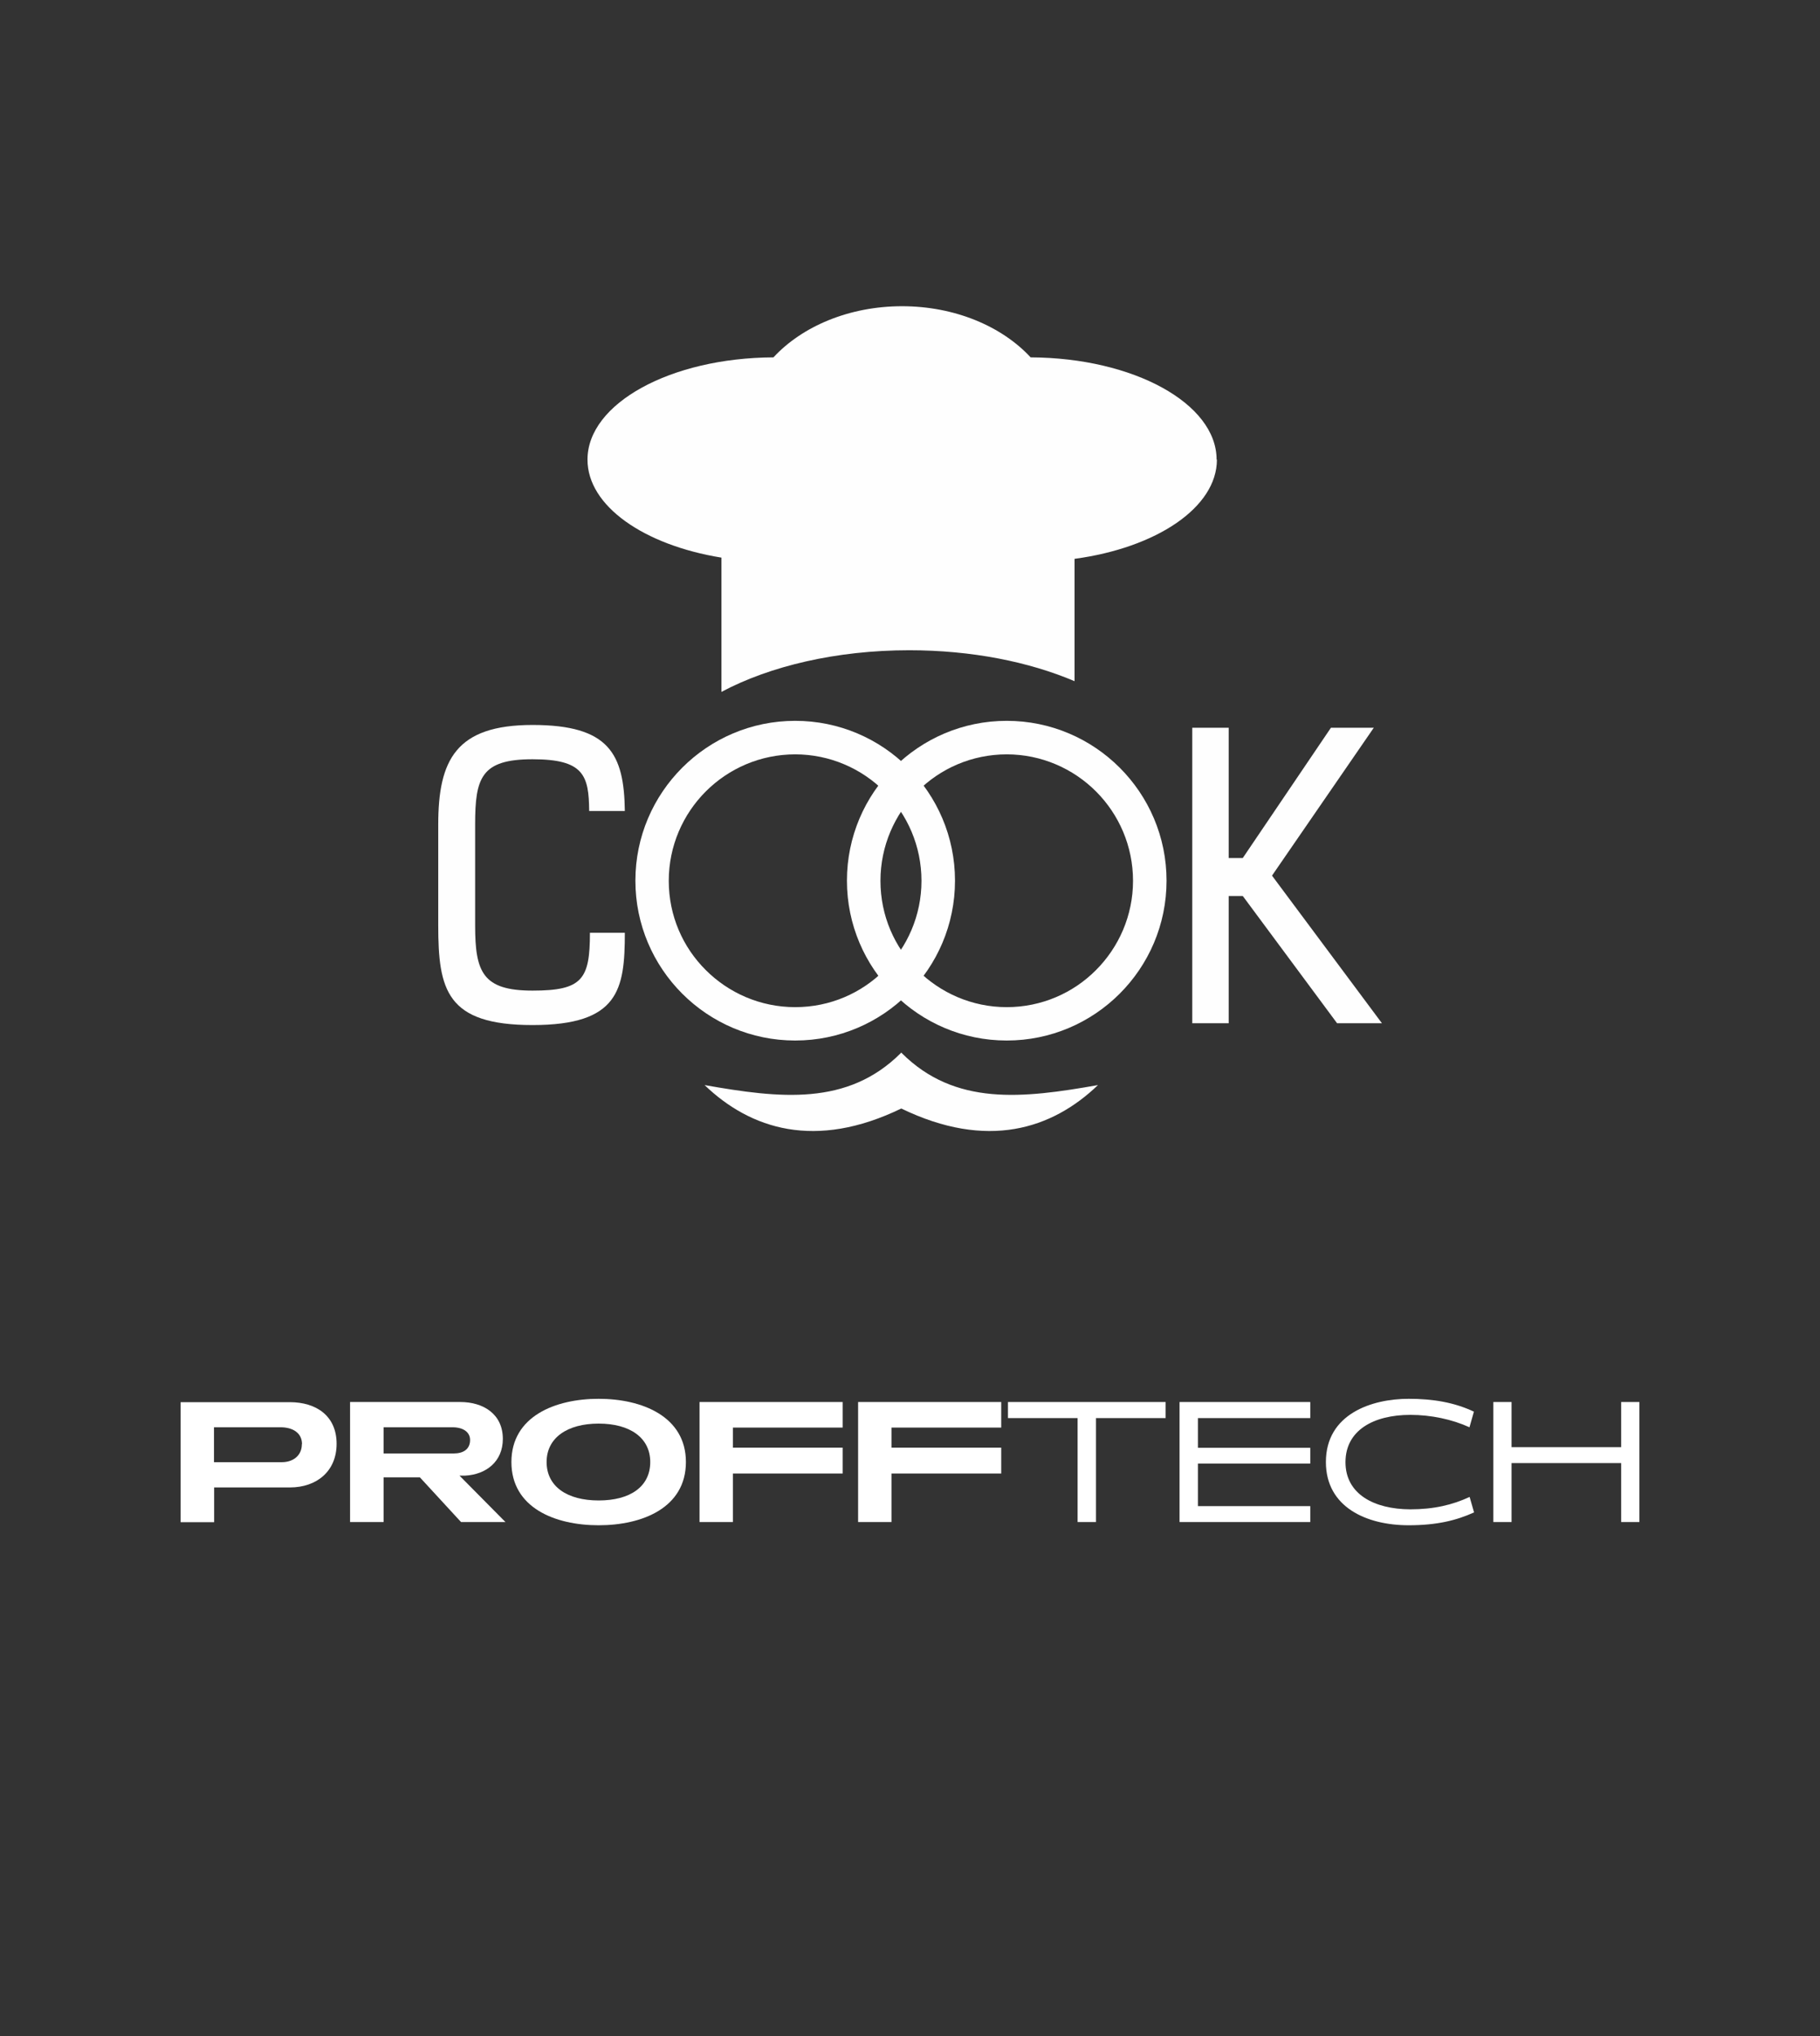
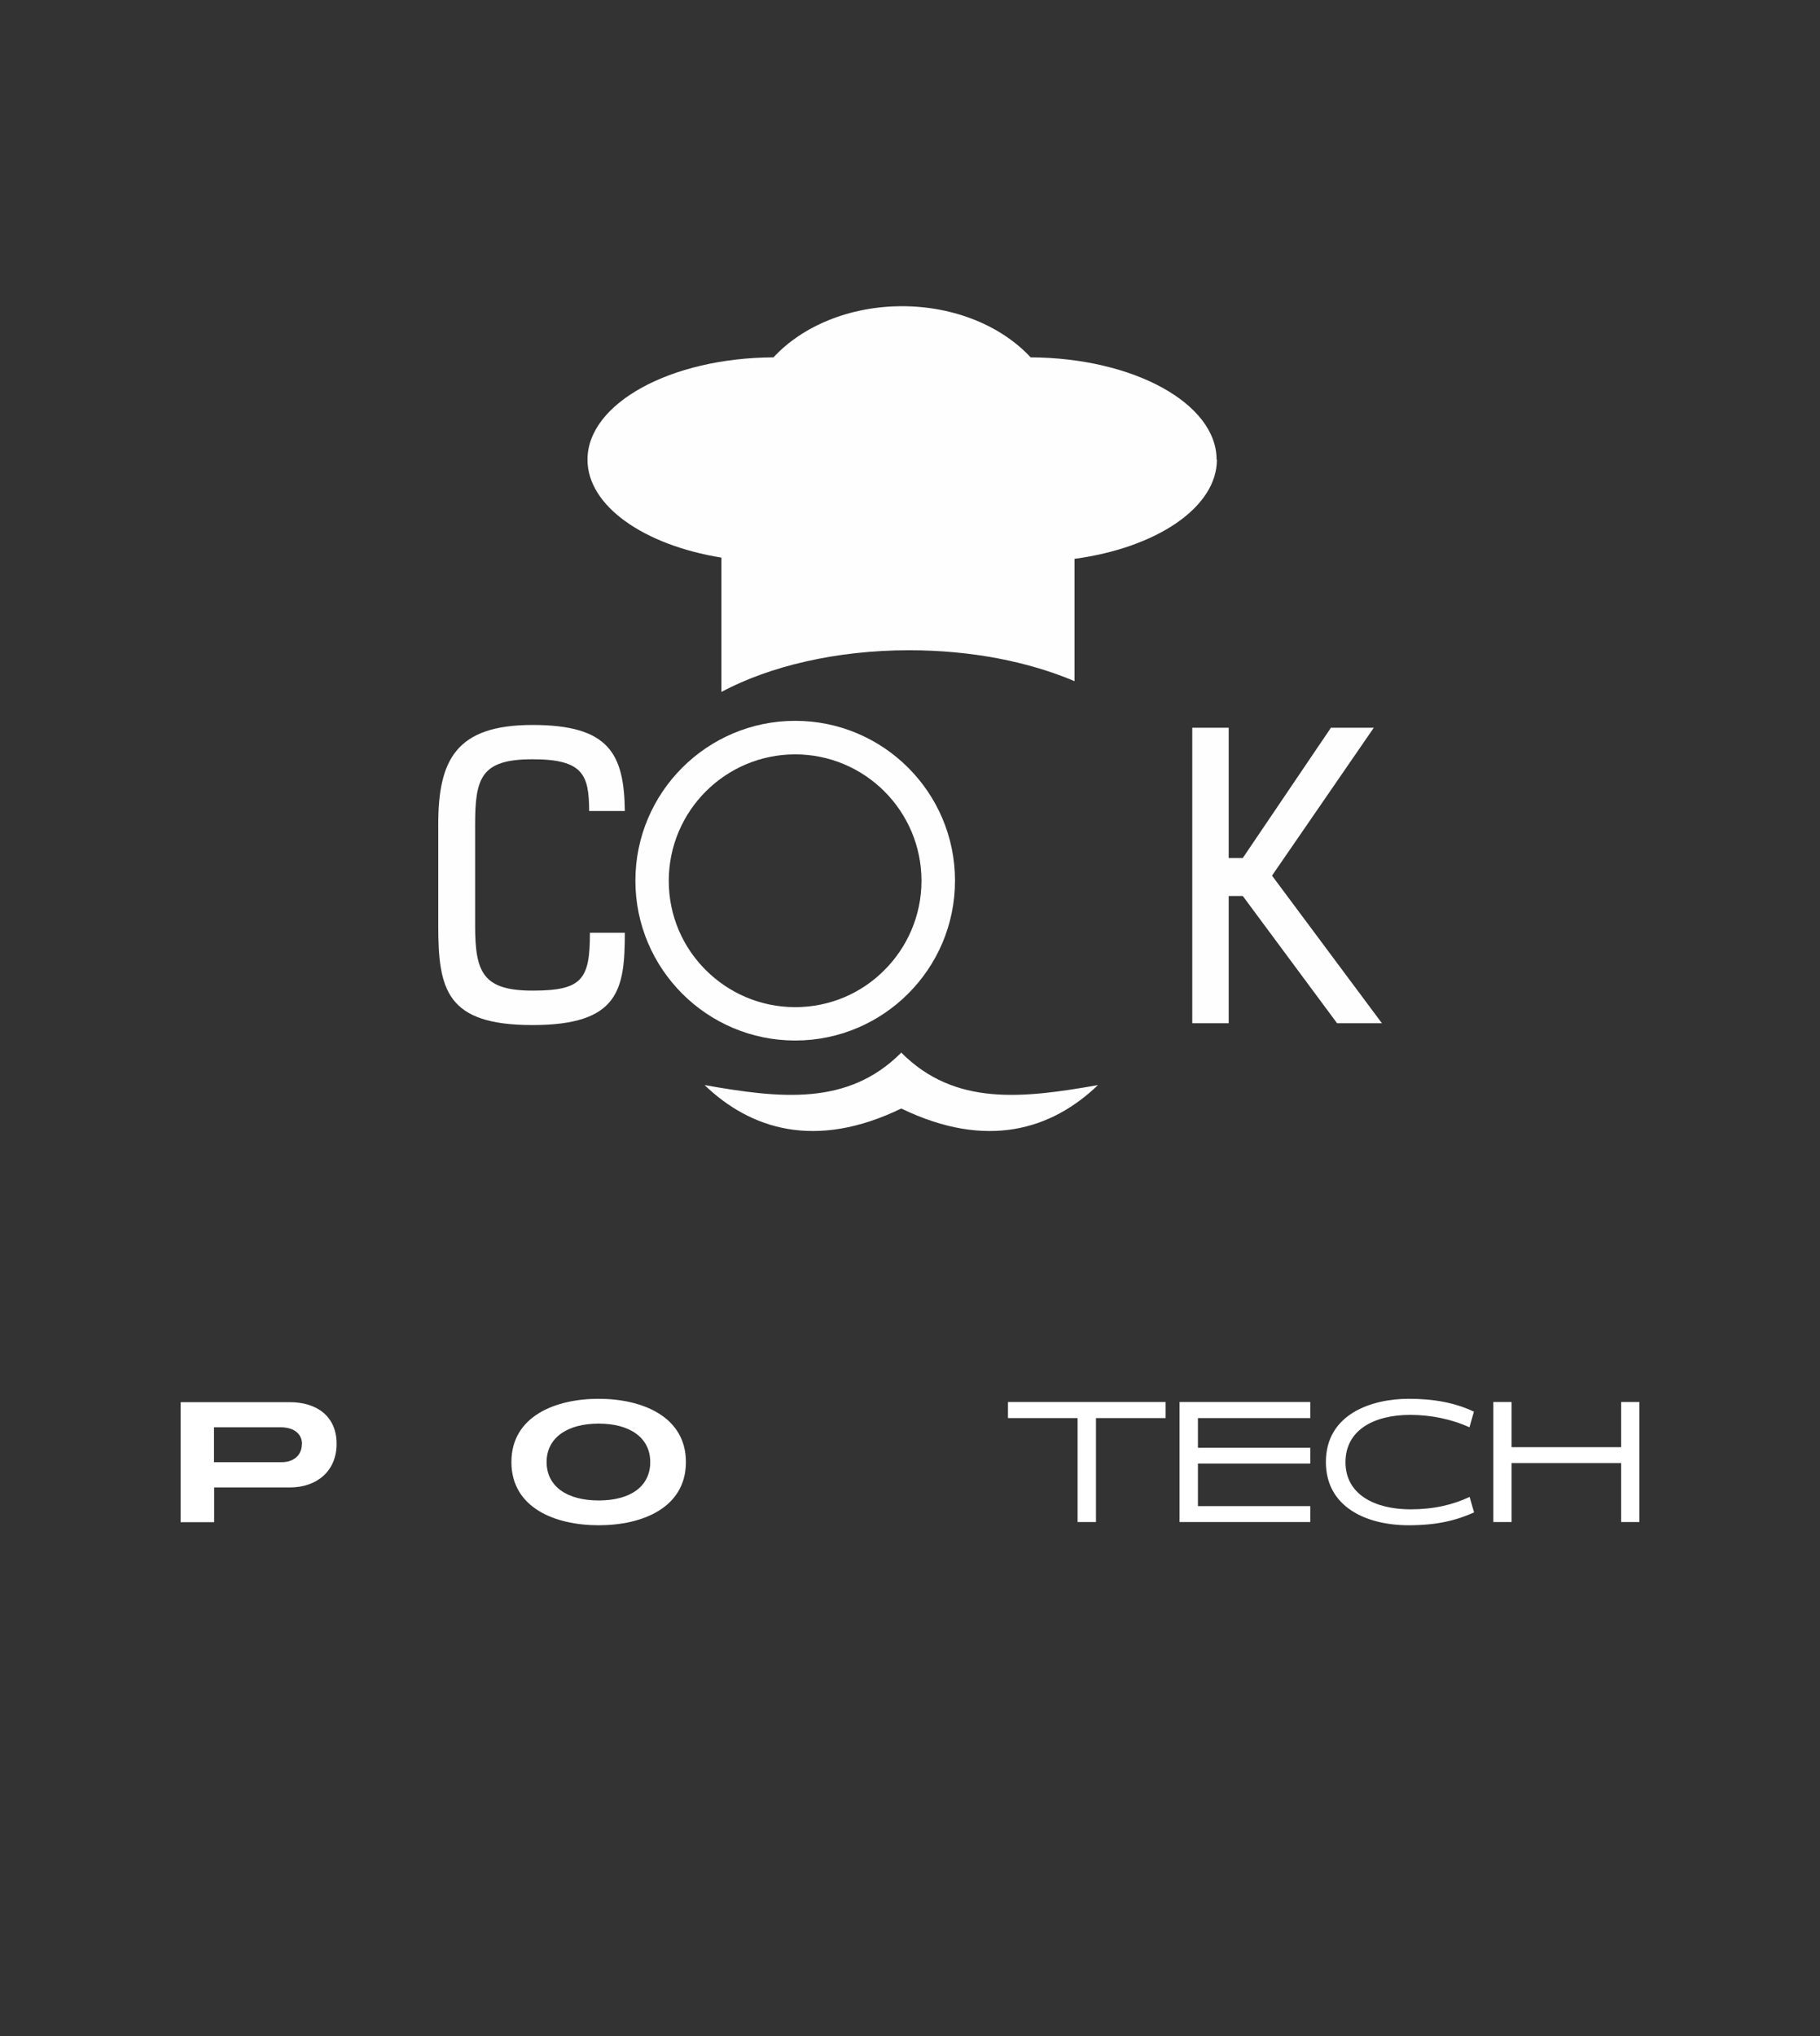
<svg xmlns="http://www.w3.org/2000/svg" id="Layer_1" viewBox="0 0 118.9 132.99">
  <rect x="0" y="0" width="118.9" height="132.99" fill="#333333" stroke="none" />
  <defs>
    <style>.cls-1{fill:#fff;}.cls-2,.cls-3{fill:#fefefe;}.cls-3{fill-rule:evenodd;}</style>
  </defs>
  <g>
    <path class="cls-2" d="M40.82,52.96c-.05-3.73-1.03-5.61-6.03-5.61s-6.16,2.28-6.16,6.51v6.56c0,4.23,.53,6.53,6.16,6.53s6.03-2.3,6.03-6.03h-2.28c0,3.05-.5,3.78-3.75,3.78s-3.75-1.2-3.75-4.25v-6.61c0-3.05,.4-4.25,3.75-4.25s3.68,1.05,3.7,3.38h2.33Z" />
    <polygon class="cls-2" points="90.28 66.83 83.1 57.19 89.75 47.53 86.95 47.53 81.19 56.04 80.27 56.04 80.27 47.53 77.89 47.53 77.89 66.83 80.27 66.83 80.27 58.52 81.19 58.52 87.35 66.83 90.28 66.83" />
    <path class="cls-2" d="M57.78,51.69c-1.49-1.49-3.56-2.42-5.83-2.42s-4.34,.92-5.84,2.42c-1.49,1.49-2.42,3.56-2.42,5.84s.92,4.34,2.42,5.83c1.49,1.49,3.56,2.42,5.84,2.42s4.34-.92,5.83-2.42c1.49-1.49,2.42-3.56,2.42-5.83s-.92-4.34-2.42-5.84m-5.83-4.61c2.88,0,5.49,1.17,7.38,3.06,1.89,1.89,3.06,4.5,3.06,7.38s-1.17,5.49-3.06,7.38c-1.89,1.89-4.5,3.06-7.38,3.06s-5.49-1.17-7.38-3.06c-1.89-1.89-3.06-4.5-3.06-7.38s1.17-5.49,3.06-7.38c1.89-1.89,4.5-3.06,7.38-3.06" />
-     <path class="cls-2" d="M71.6,51.69c-1.49-1.49-3.56-2.42-5.83-2.42s-4.34,.92-5.83,2.42c-1.49,1.49-2.42,3.56-2.42,5.84s.92,4.34,2.42,5.83c1.49,1.49,3.56,2.42,5.83,2.42s4.34-.92,5.83-2.42c1.49-1.49,2.42-3.56,2.42-5.83s-.92-4.34-2.42-5.84m-5.83-4.61c2.88,0,5.49,1.17,7.38,3.06,1.89,1.89,3.06,4.5,3.06,7.38s-1.17,5.49-3.06,7.38c-1.89,1.89-4.5,3.06-7.38,3.06s-5.49-1.17-7.38-3.06c-1.89-1.89-3.06-4.5-3.06-7.38s1.17-5.49,3.06-7.38c1.89-1.89,4.5-3.06,7.38-3.06" />
    <path class="cls-2" d="M79.48,30.02c0-3.67-5.43-6.65-12.15-6.68-1.87-2.02-4.94-3.34-8.4-3.34s-6.53,1.32-8.4,3.34c-6.72,.03-12.15,3.01-12.15,6.68,0,3.03,3.69,5.58,8.75,6.4v8.77c3.16-1.68,7.49-2.72,12.27-2.72,4.07,0,7.81,.75,10.8,2.02v-7.99c5.34-.72,9.3-3.35,9.3-6.48" />
    <path class="cls-3" d="M58.88,72.4c-5.61,2.72-9.85,1.35-12.85-1.53,4.92,.87,9.34,1.38,12.82-2.09v-.02h.06v.02c3.48,3.47,7.9,2.96,12.82,2.09-3,2.88-7.24,4.25-12.85,1.53" />
  </g>
  <g>
    <path class="cls-1" d="M19.73,94.32c0-.73-.6-1.1-1.4-1.1h-4.35v2.28h4.43c.76,0,1.31-.45,1.31-1.17Zm2.26-.02c0,1.8-1.31,2.85-3.05,2.85h-4.95v2.27h-2.19v-7.84h7.13c1.74,0,3.06,.9,3.06,2.72Z" />
-     <path class="cls-1" d="M30.71,94.05c0-.53-.47-.83-1.15-.83h-4.5v1.71h4.58c.62,0,1.07-.27,1.07-.88Zm2.33,5.36h-2.92l-2.69-2.92h-2.37v2.92h-2.19v-7.84h7.2c1.5,0,2.78,.78,2.78,2.41,0,1.48-1.09,2.33-2.48,2.4h-.35l3.01,3.04Z" />
    <path class="cls-1" d="M42.48,95.49c0-1.59-1.33-2.51-3.37-2.51s-3.4,.92-3.4,2.51,1.33,2.51,3.4,2.51,3.37-.91,3.37-2.51Zm2.33,0c0,2.99-2.85,4.13-5.7,4.13s-5.7-1.14-5.7-4.13,2.87-4.13,5.7-4.13,5.7,1.15,5.7,4.13Z" />
-     <polygon class="cls-1" points="55.05 96.24 47.88 96.24 47.88 99.41 45.7 99.41 45.7 91.57 55.05 91.57 55.05 93.24 47.88 93.24 47.88 94.55 55.05 94.55 55.05 96.24" />
-     <polygon class="cls-1" points="65.41 96.24 58.24 96.24 58.24 99.41 56.06 99.41 56.06 91.57 65.41 91.57 65.41 93.24 58.24 93.24 58.24 94.55 65.41 94.55 65.41 96.24" />
    <polygon class="cls-1" points="76.15 92.62 71.6 92.62 71.6 99.41 70.4 99.41 70.4 92.62 65.85 92.62 65.85 91.57 76.15 91.57 76.15 92.62" />
    <polygon class="cls-1" points="85.6 99.41 77.06 99.41 77.06 91.57 85.6 91.57 85.6 92.62 78.26 92.62 78.26 94.56 85.6 94.56 85.6 95.59 78.26 95.59 78.26 98.37 85.6 98.37 85.6 99.41" />
    <path class="cls-1" d="M96.3,98.78c-1.17,.53-2.45,.84-4.27,.84-2.77,0-5.41-1.19-5.41-4.13,0-3.15,3.01-4.13,5.41-4.13,1.57,0,2.97,.23,4.26,.84l-.29,1.02c-1.14-.52-2.51-.81-3.86-.81-2.41,0-4.24,1.01-4.24,3.09s1.86,3.07,4.23,3.08c1.54,0,2.76-.29,3.88-.81l.29,1.01Z" />
    <polygon class="cls-1" points="107.1 99.41 105.91 99.41 105.91 95.56 98.75 95.56 98.75 99.41 97.56 99.41 97.56 91.57 98.75 91.57 98.75 94.52 105.91 94.52 105.91 91.57 107.1 91.57 107.1 99.41" />
  </g>
</svg>